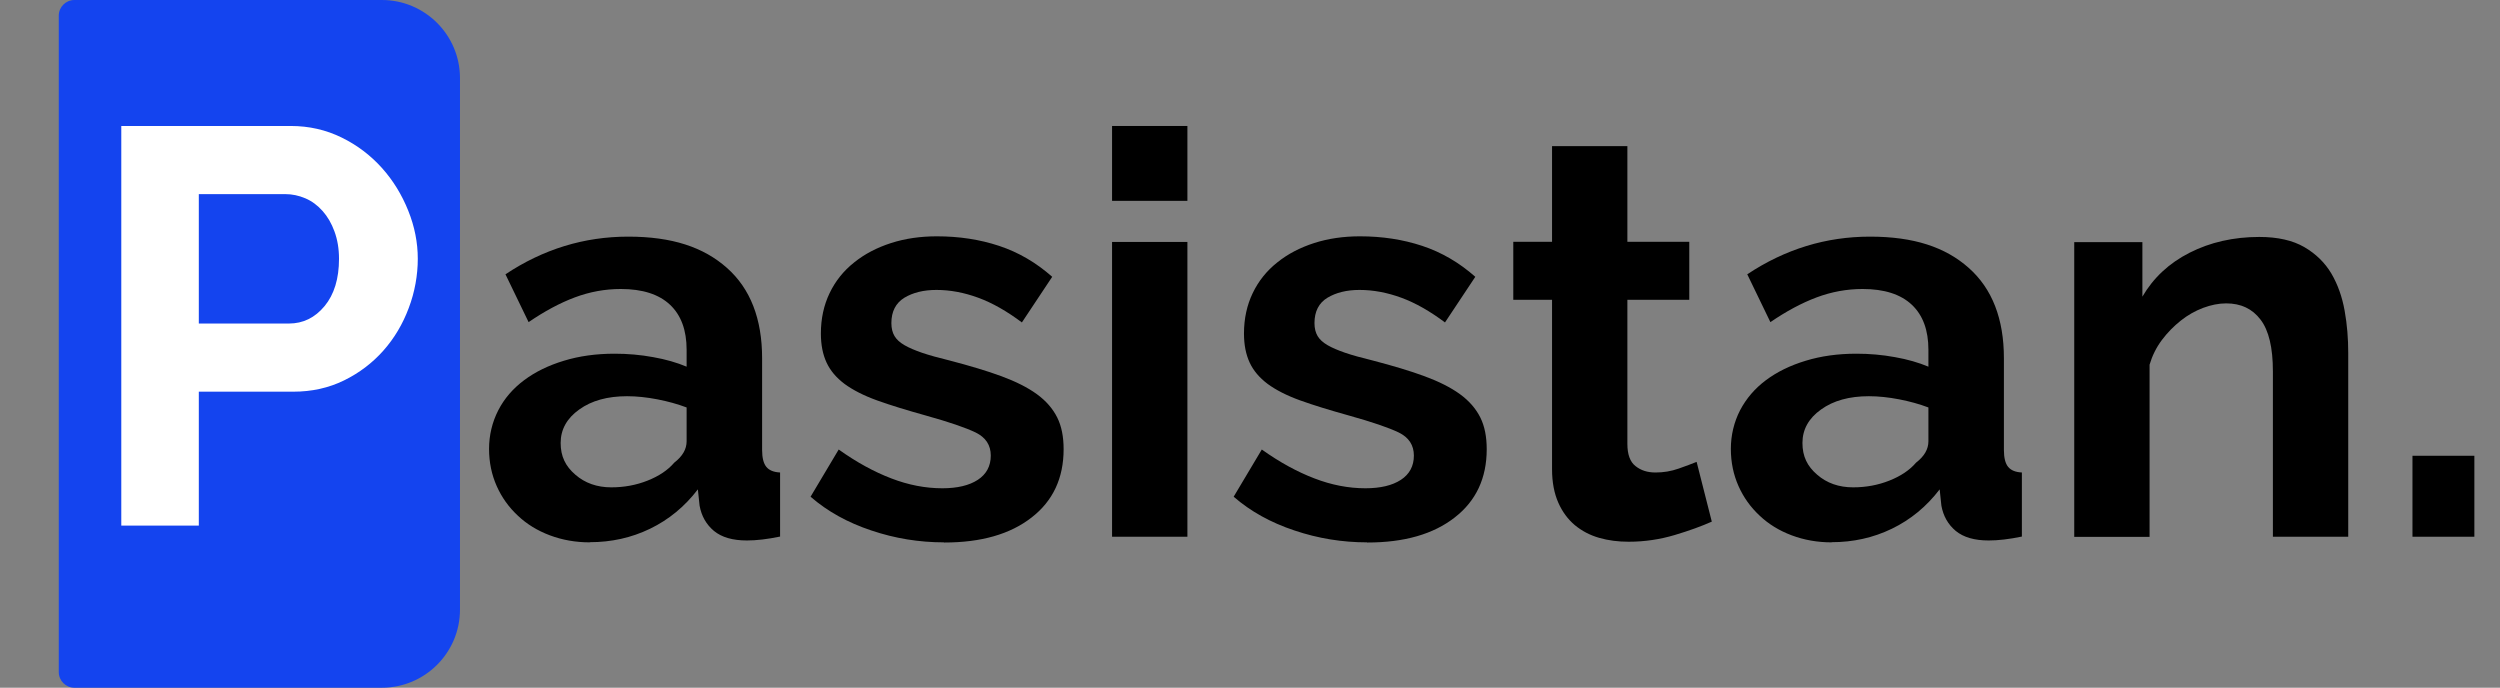
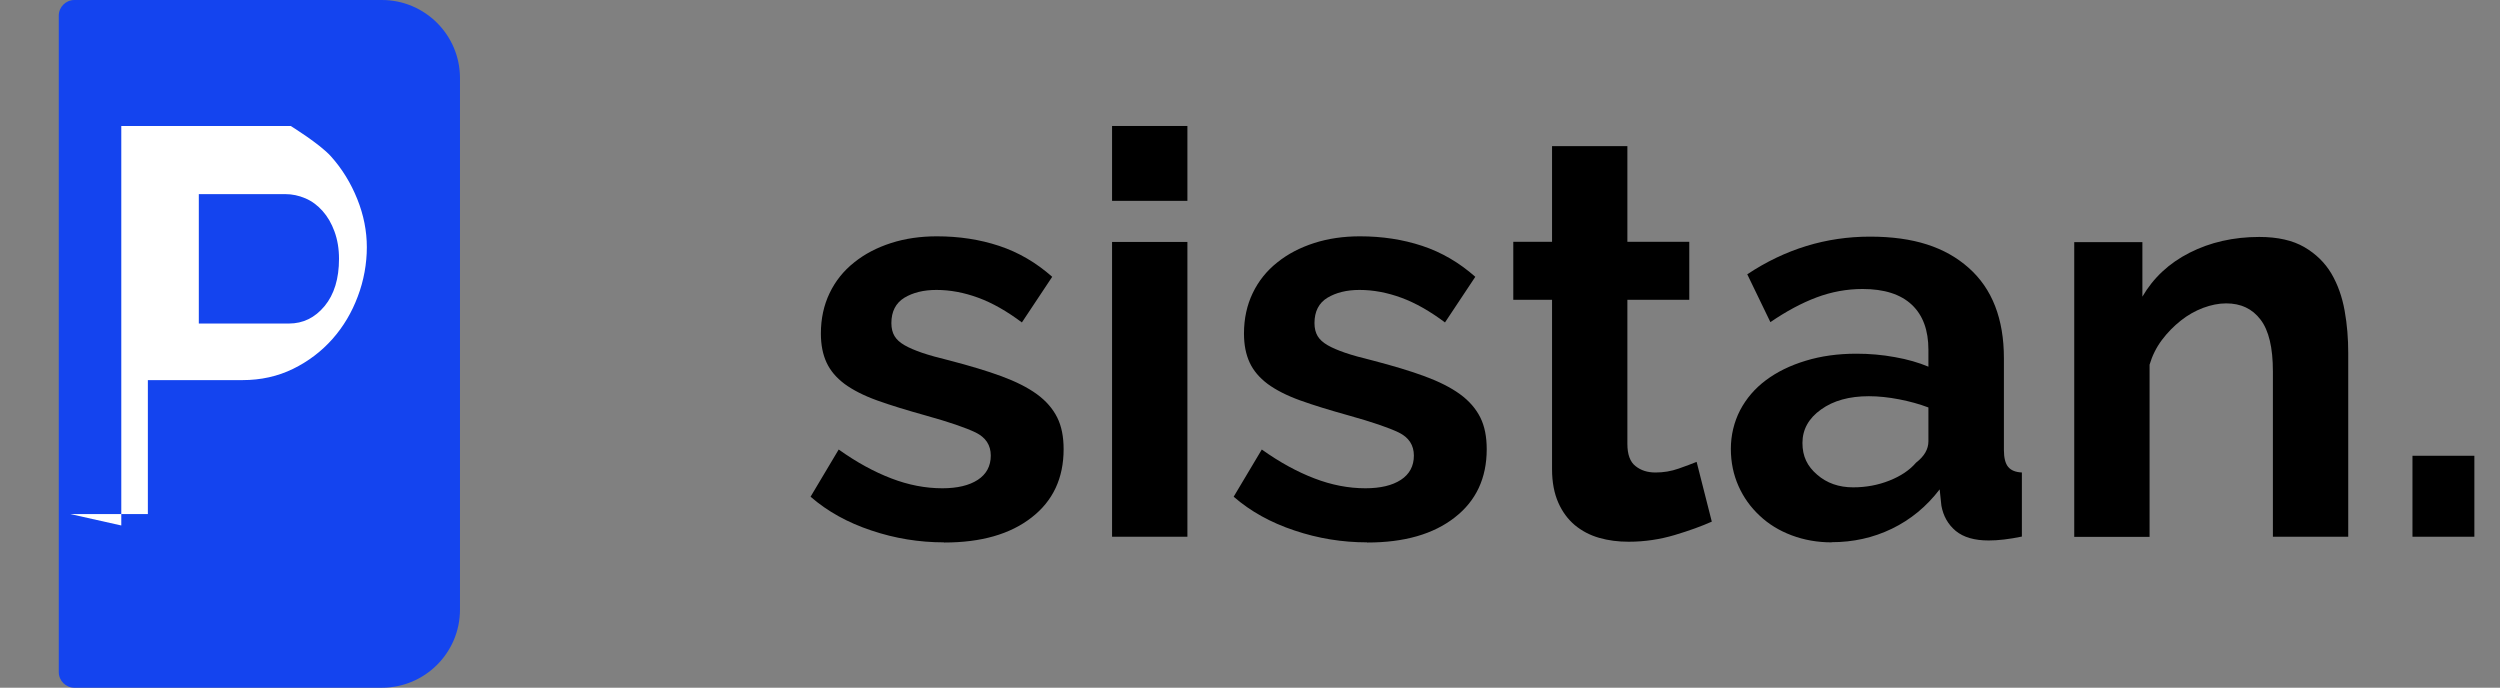
<svg xmlns="http://www.w3.org/2000/svg" id="Layer_1" width="159.95" height="44" version="1.1" viewBox="0 0 159.95 44">
  <rect x="0" y="0" width="159.95" height="44" fill="#808080" stroke="none" />
  <path d="M4.76,0h19.67C27.19,0,29.43,2.24,29.43,5v34c0,2.76-2.24,5-5,5H4.76c-.55,0-1-.45-1-1V1C3.76.45,4.21,0,4.76,0Z" fill="#1444ef" />
  <g>
-     <path d="M37.74,34.7c-.91,0-1.76-.15-2.56-.45s-1.48-.72-2.05-1.26c-.58-.54-1.03-1.17-1.35-1.89s-.49-1.51-.49-2.38.2-1.71.59-2.47.95-1.4,1.66-1.93,1.55-.94,2.54-1.24c.98-.3,2.06-.45,3.24-.45.84,0,1.66.07,2.47.22.8.14,1.52.35,2.14.61v-1.08c0-1.25-.35-2.21-1.06-2.88-.71-.67-1.76-1.01-3.15-1.01-1.01,0-1.99.18-2.95.54s-1.94.89-2.95,1.58l-1.48-3.06c2.42-1.61,5.04-2.41,7.85-2.41s4.82.67,6.32,2,2.25,3.26,2.25,5.78v5.87c0,.5.09.86.27,1.08s.47.34.88.36v4.1c-.82.17-1.52.25-2.12.25-.91,0-1.61-.2-2.11-.61-.49-.41-.8-.95-.92-1.62l-.11-1.04c-.84,1.1-1.86,1.94-3.06,2.52s-2.48.86-3.85.86h0ZM39.11,31.18c.82,0,1.59-.14,2.32-.43s1.3-.67,1.71-1.15c.53-.41.79-.86.79-1.37v-2.16c-.58-.22-1.2-.39-1.87-.52-.67-.13-1.32-.2-1.94-.2-1.25,0-2.27.28-3.06.85-.79.56-1.19,1.28-1.19,2.14s.31,1.49.94,2.03c.62.54,1.39.81,2.3.81Z" />
    <path d="M60.39,34.7c-1.58,0-3.13-.25-4.64-.76-1.51-.5-2.81-1.22-3.89-2.16l1.8-3.02c1.15.82,2.27,1.43,3.37,1.85,1.09.42,2.18.63,3.26.63.96,0,1.72-.18,2.27-.54.55-.36.83-.88.83-1.55s-.32-1.16-.97-1.48c-.65-.31-1.7-.67-3.17-1.08-1.22-.34-2.27-.66-3.13-.97s-1.56-.67-2.09-1.06c-.53-.4-.91-.85-1.15-1.37s-.36-1.13-.36-1.85c0-.96.19-1.82.56-2.59.37-.77.89-1.42,1.57-1.96.67-.54,1.46-.95,2.36-1.24s1.88-.43,2.93-.43c1.42,0,2.74.2,3.98.61s2.37,1.07,3.4,1.98l-1.94,2.92c-.96-.72-1.89-1.25-2.79-1.58s-1.79-.5-2.68-.5c-.82,0-1.5.17-2.05.5-.55.34-.83.88-.83,1.62,0,.34.07.61.2.83s.34.41.63.58.67.33,1.13.49c.47.16,1.05.32,1.75.49,1.3.34,2.41.67,3.33,1.01s1.68.72,2.27,1.15,1.02.93,1.3,1.49c.28.56.41,1.24.41,2.03,0,1.85-.68,3.31-2.05,4.37-1.37,1.07-3.23,1.6-5.58,1.6h-.03Z" />
    <path d="M71.15,12.85v-4.79h4.82v4.79h-4.82ZM71.15,34.34V15.48h4.82v18.86h-4.82Z" />
    <path d="M87.46,34.7c-1.58,0-3.13-.25-4.64-.76-1.51-.5-2.81-1.22-3.89-2.16l1.8-3.02c1.15.82,2.27,1.43,3.37,1.85,1.09.42,2.18.63,3.26.63.96,0,1.72-.18,2.27-.54.55-.36.83-.88.83-1.55s-.32-1.16-.97-1.48c-.65-.31-1.7-.67-3.17-1.08-1.22-.34-2.27-.66-3.13-.97s-1.56-.67-2.09-1.06c-.53-.4-.91-.85-1.15-1.37s-.36-1.13-.36-1.85c0-.96.19-1.82.56-2.59s.89-1.42,1.57-1.96c.67-.54,1.46-.95,2.36-1.24.9-.29,1.88-.43,2.93-.43,1.42,0,2.74.2,3.98.61,1.24.41,2.37,1.07,3.4,1.98l-1.94,2.92c-.96-.72-1.89-1.25-2.79-1.58s-1.79-.5-2.68-.5c-.82,0-1.5.17-2.05.5s-.83.88-.83,1.62c0,.34.07.61.2.83s.34.41.63.58.67.33,1.13.49c.47.16,1.05.32,1.75.49,1.3.34,2.41.67,3.33,1.01s1.68.72,2.27,1.15,1.02.93,1.3,1.49c.28.56.41,1.24.41,2.03,0,1.85-.68,3.31-2.05,4.37-1.37,1.07-3.23,1.6-5.58,1.6h-.03Z" />
    <path d="M109.53,33.37c-.65.29-1.44.58-2.38.86s-1.92.43-2.95.43c-.67,0-1.3-.08-1.89-.25s-1.1-.44-1.55-.81c-.44-.37-.8-.85-1.06-1.44-.26-.59-.4-1.3-.4-2.14v-10.84h-2.48v-3.71h2.48v-6.12h4.82v6.12h3.96v3.71h-3.96v9.22c0,.67.17,1.15.52,1.42.35.28.77.41,1.28.41s1-.08,1.48-.25.86-.31,1.15-.43l.97,3.82h.01Z" />
    <path d="M117.19,34.7c-.91,0-1.76-.15-2.56-.45s-1.48-.72-2.05-1.26c-.58-.54-1.03-1.17-1.35-1.89s-.49-1.51-.49-2.38.2-1.71.59-2.47c.4-.76.95-1.4,1.66-1.93s1.55-.94,2.54-1.24c.98-.3,2.06-.45,3.24-.45.84,0,1.66.07,2.47.22.8.14,1.52.35,2.14.61v-1.08c0-1.25-.35-2.21-1.06-2.88-.71-.67-1.76-1.01-3.15-1.01-1.01,0-1.99.18-2.95.54-.96.36-1.94.89-2.95,1.58l-1.48-3.06c2.42-1.61,5.04-2.41,7.85-2.41s4.82.67,6.32,2,2.25,3.26,2.25,5.78v5.87c0,.5.09.86.27,1.08s.47.34.88.36v4.1c-.82.17-1.52.25-2.12.25-.91,0-1.61-.2-2.11-.61-.49-.41-.8-.95-.92-1.62l-.11-1.04c-.84,1.1-1.86,1.94-3.06,2.52s-2.48.86-3.85.86h0ZM118.56,31.18c.82,0,1.59-.14,2.32-.43.73-.29,1.3-.67,1.71-1.15.53-.41.79-.86.79-1.37v-2.16c-.58-.22-1.2-.39-1.87-.52s-1.32-.2-1.94-.2c-1.25,0-2.27.28-3.06.85-.79.56-1.19,1.28-1.19,2.14s.31,1.49.94,2.03c.62.54,1.39.81,2.3.81h0Z" />
    <path d="M150.24,34.34h-4.82v-10.58c0-1.51-.26-2.62-.79-3.31-.53-.7-1.26-1.04-2.2-1.04-.48,0-.97.1-1.48.29-.5.19-.98.46-1.42.81s-.85.76-1.21,1.24-.62,1.01-.79,1.58v11.02h-4.82V15.49h4.36v3.49c.7-1.2,1.7-2.14,3.02-2.81s2.81-1.01,4.46-1.01c1.18,0,2.14.22,2.88.65s1.32,1,1.73,1.69c.41.7.69,1.49.85,2.38s.23,1.79.23,2.7v11.77h0Z" />
    <path d="M154.35,34.34v-5.18h3.96v5.18h-3.96Z" />
  </g>
-   <path d="M7.76,33.62V8.06h10.84c1.18,0,2.26.25,3.26.74s1.85,1.14,2.57,1.94,1.28,1.72,1.69,2.74c.41,1.02.61,2.05.61,3.08s-.19,2.13-.58,3.15c-.38,1.02-.92,1.93-1.62,2.72-.7.79-1.54,1.43-2.52,1.91s-2.06.72-3.24.72h-6.05v8.57h-4.97.01ZM12.72,20.7h5.76c.91,0,1.67-.37,2.29-1.12.61-.74.92-1.75.92-3.02,0-.65-.1-1.23-.29-1.75-.19-.52-.44-.95-.76-1.31s-.68-.63-1.1-.81-.85-.27-1.28-.27h-5.54s0,8.28,0,8.28Z" fill="#fff" />
+   <path d="M7.76,33.62V8.06h10.84s1.85,1.14,2.57,1.94,1.28,1.72,1.69,2.74c.41,1.02.61,2.05.61,3.08s-.19,2.13-.58,3.15c-.38,1.02-.92,1.93-1.62,2.72-.7.79-1.54,1.43-2.52,1.91s-2.06.72-3.24.72h-6.05v8.57h-4.97.01ZM12.72,20.7h5.76c.91,0,1.67-.37,2.29-1.12.61-.74.92-1.75.92-3.02,0-.65-.1-1.23-.29-1.75-.19-.52-.44-.95-.76-1.31s-.68-.63-1.1-.81-.85-.27-1.28-.27h-5.54s0,8.28,0,8.28Z" fill="#fff" />
</svg>